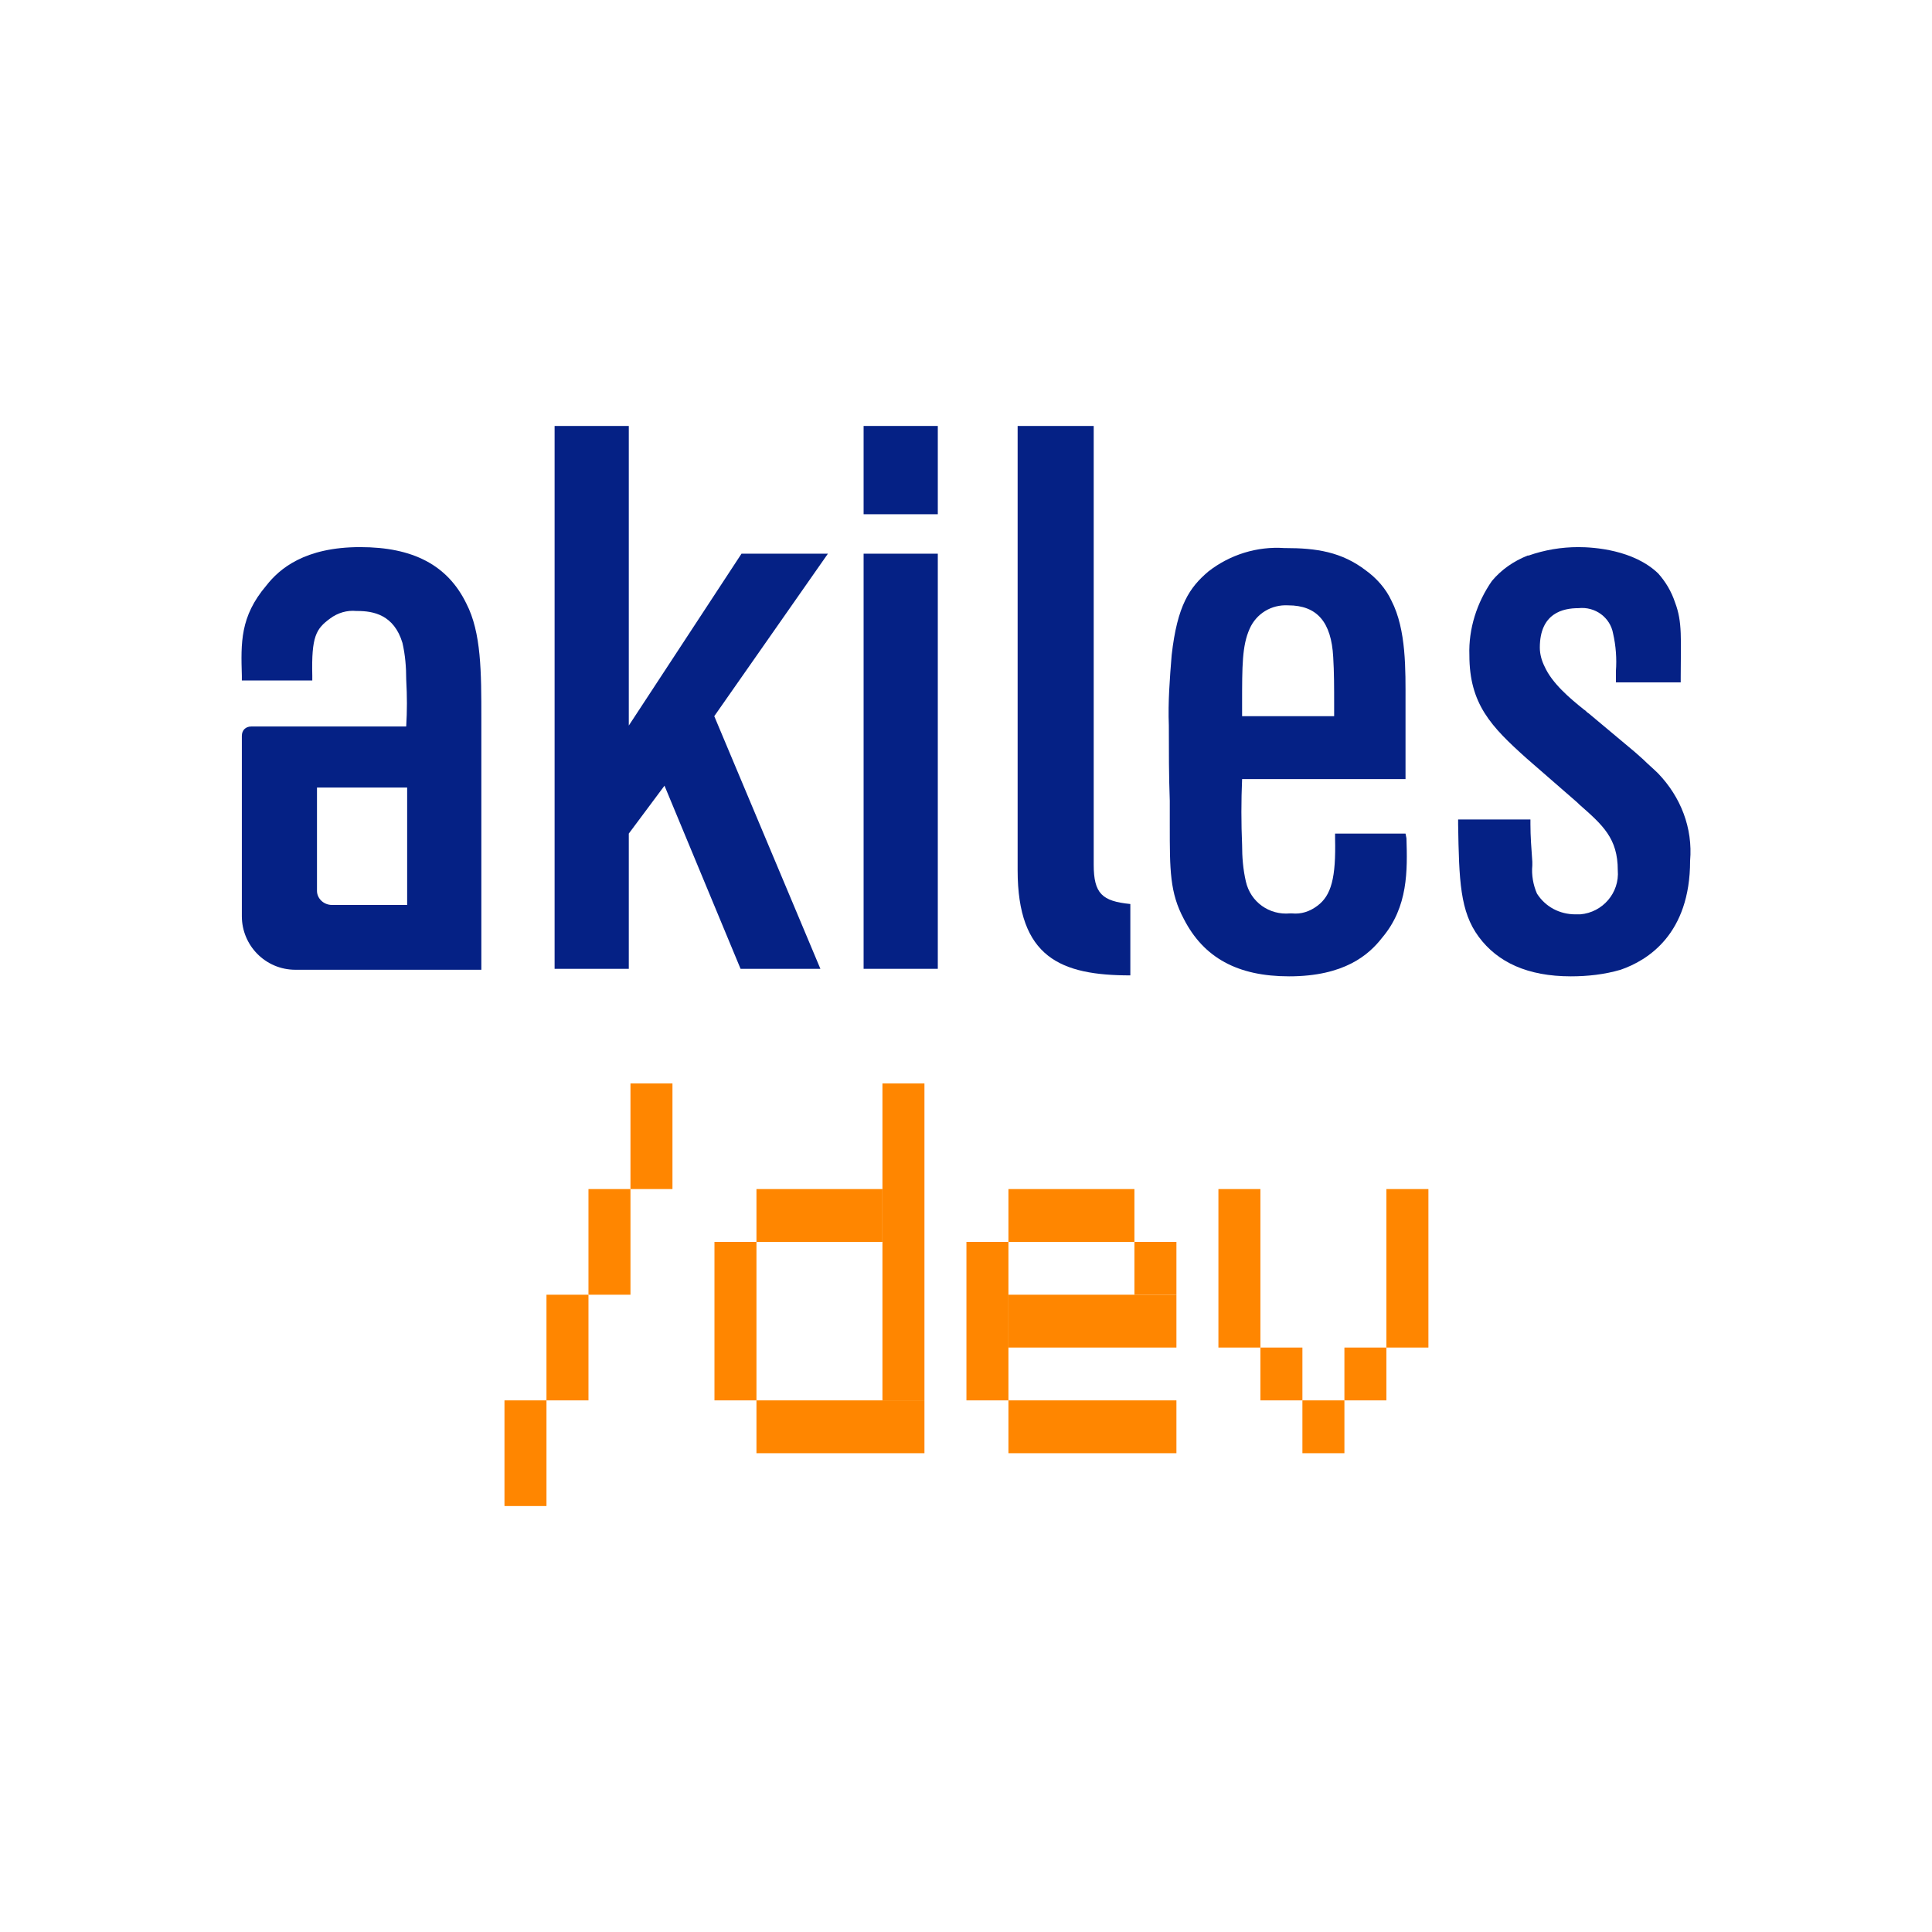
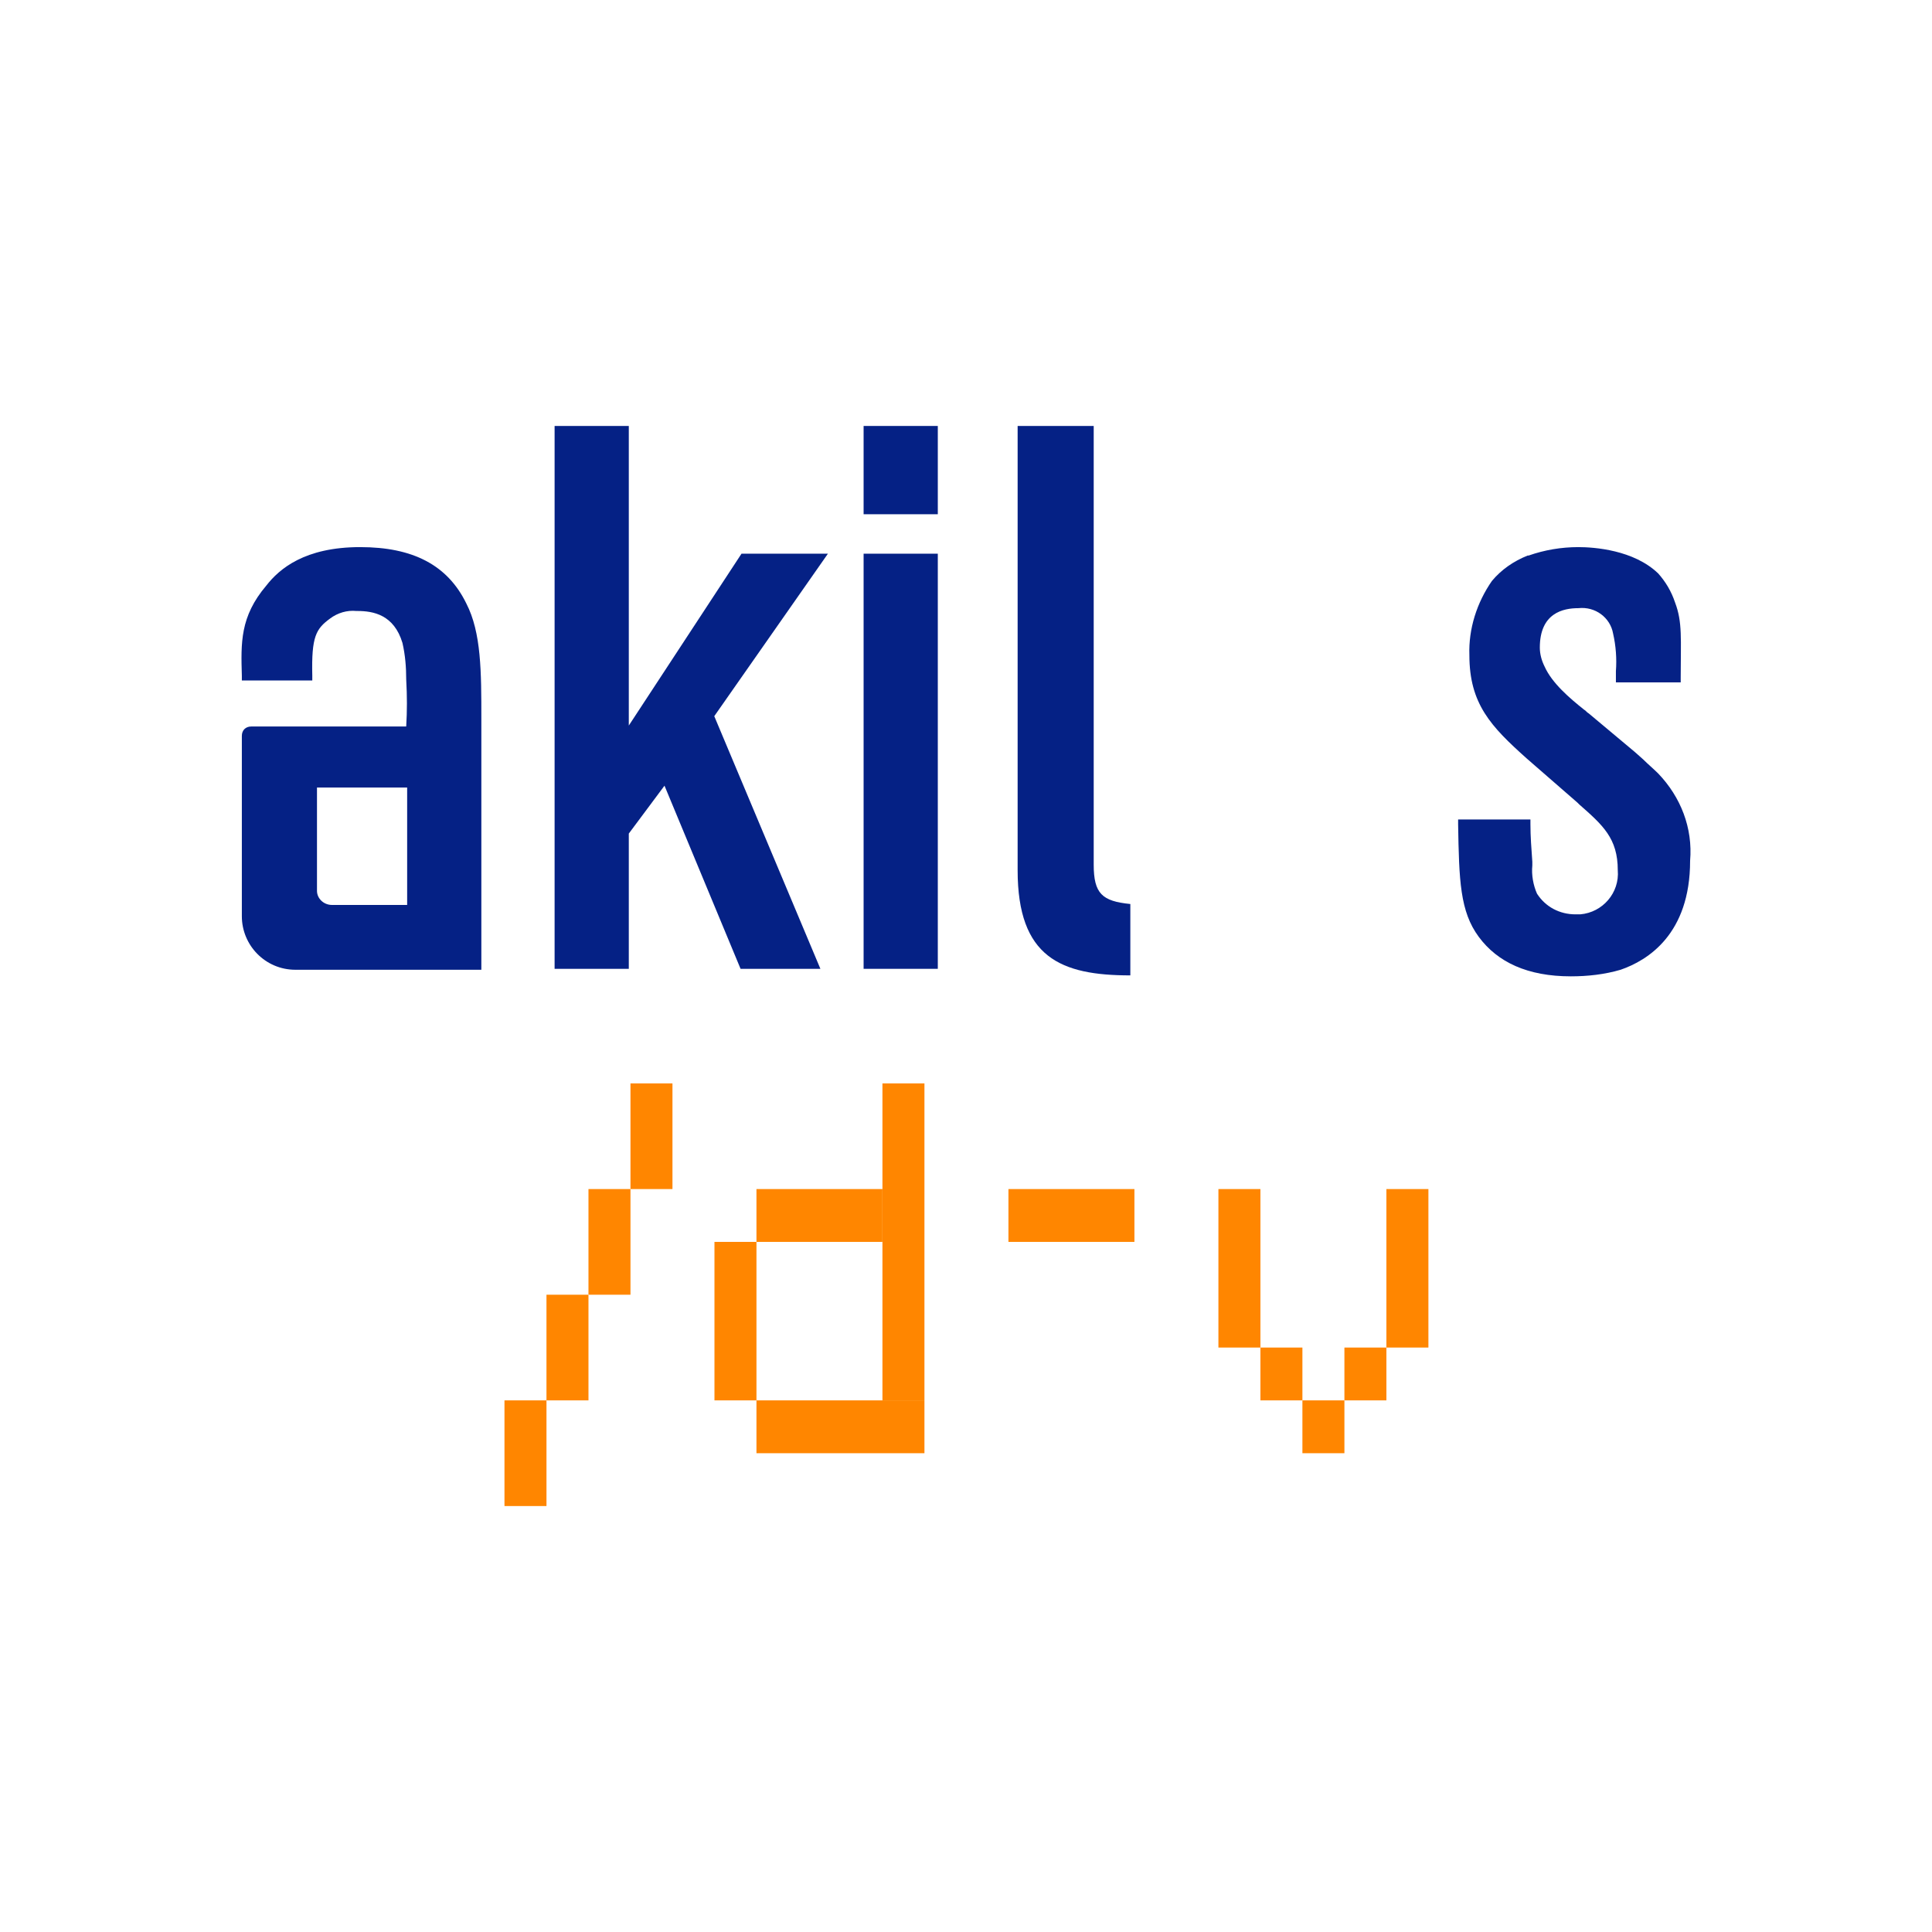
<svg xmlns="http://www.w3.org/2000/svg" width="200" height="200" viewBox="0 0 200 200" fill="none">
  <path d="M65.093 100.292V86.291L68.788 81.333L76.663 100.292H84.927L73.941 74.138L85.705 57.318H76.76L65.093 75.11V44.095H57.412V100.292H65.093Z" fill="#052185" />
  <path d="M97.081 57.318H89.4V100.292H97.081V57.318Z" fill="#052185" />
  <path d="M97.081 44.095H89.4V53.234H97.081V44.095Z" fill="#052185" />
-   <path d="M145.499 86.291H138.207V86.777C138.304 90.861 137.818 92.708 136.36 93.778C135.582 94.361 134.707 94.653 133.735 94.555H133.54C131.401 94.75 129.457 93.389 128.971 91.25C128.679 89.986 128.582 88.722 128.582 87.458C128.485 85.222 128.485 82.888 128.582 80.652H145.499V73.846C145.499 73.457 145.499 73.069 145.499 72.68C145.499 69.374 145.596 65.193 144.041 62.179C143.457 60.915 142.485 59.846 141.416 59.068C138.888 57.123 136.263 56.735 133.054 56.735H132.957C130.137 56.54 127.318 57.415 125.082 59.165C123.137 60.818 121.873 62.665 121.29 67.818C121.095 70.249 120.901 72.68 120.998 75.11C120.998 77.638 120.998 80.361 121.095 82.888C121.095 83.861 121.095 84.638 121.095 85.416C121.095 90.083 121.095 92.416 122.554 95.139C124.596 99.125 128.096 101.07 133.443 101.07C139.179 101.07 141.707 98.833 143.068 97.083C145.791 93.875 145.694 90.083 145.596 86.777L145.499 86.291ZM128.582 72.874C128.582 68.888 128.582 66.846 129.36 65.096C130.04 63.54 131.596 62.568 133.346 62.665C136.36 62.665 137.818 64.415 138.013 68.013C138.11 69.568 138.11 71.221 138.11 72.874V74.138H128.582V72.874Z" fill="#052185" />
  <path d="M171.653 80.069C171.167 79.583 170.583 79.097 170.097 78.61L169.222 77.833L164.458 73.846C164.264 73.749 164.166 73.555 163.972 73.457C162.514 72.291 160.666 70.735 159.889 68.985C159.597 68.402 159.402 67.721 159.402 67.04C159.402 63.443 161.833 62.957 163.389 62.957C165.139 62.763 166.694 63.929 166.986 65.582C167.278 66.846 167.375 68.207 167.278 69.471V70.638H173.986V70.152C173.986 66.165 174.181 64.415 173.403 62.374C173.014 61.207 172.431 60.235 171.653 59.36C169.125 56.929 165.042 56.637 163.389 56.637C161.639 56.637 159.889 56.929 158.236 57.512H158.138C156.68 58.096 155.416 58.971 154.444 60.138C152.888 62.374 152.013 65.096 152.11 67.818C152.11 72.874 154.347 75.207 158.041 78.513L163.291 83.083L163.486 83.277C165.917 85.416 167.472 86.777 167.472 90.083C167.667 92.416 165.917 94.458 163.583 94.653C163.389 94.653 163.291 94.653 163.097 94.653C161.444 94.653 159.986 93.875 159.111 92.514C158.722 91.639 158.527 90.569 158.625 89.597V89.208C158.527 87.847 158.43 86.583 158.43 85.319V84.833H150.944V85.319C151.041 91.153 151.138 94.361 153.083 96.986C155.027 99.611 158.138 101.07 162.611 101.07C164.361 101.07 166.111 100.875 167.764 100.389C170.583 99.417 174.959 96.695 174.959 89.111C175.25 85.708 173.986 82.499 171.653 80.069Z" fill="#052185" />
  <path d="M37.287 56.637C31.55 56.637 28.925 58.874 27.564 60.624C24.842 63.832 24.939 66.554 25.036 69.957V70.444H32.328V69.957C32.231 65.874 32.717 65.096 34.175 64.026C34.953 63.443 35.925 63.151 36.898 63.249H36.995C38.648 63.249 40.787 63.638 41.662 66.554C41.953 67.818 42.051 69.082 42.051 70.346C42.148 72.096 42.148 73.555 42.051 75.207H26.008C25.425 75.207 25.036 75.596 25.036 76.18V94.847C25.036 97.861 27.467 100.389 30.578 100.389H49.829V74.43C49.829 69.568 49.829 65.485 48.273 62.471C46.329 58.485 42.731 56.637 37.287 56.637ZM42.148 93.68H34.37C33.495 93.68 32.814 93 32.814 92.222V81.527H42.148V93.68Z" fill="#052185" />
  <path d="M113.22 89.5V44.095H105.345V90.083C105.345 99.125 109.817 100.972 117.012 100.972V93.583C114.095 93.292 113.22 92.514 113.22 89.5Z" fill="#052185" />
  <path d="M78.308 128.56H73.961V144.967H78.308V128.56Z" fill="#FF8600" />
  <path d="M95.698 144.967H78.308L78.308 150.436H95.698V144.967Z" fill="#FF8600" />
  <path d="M91.35 123.091H78.308L78.308 128.56H91.35V123.091Z" fill="#FF8600" />
  <path d="M95.698 112.153H91.35V144.967H95.698V112.153Z" fill="#FF8600" />
-   <path d="M104.393 128.56H100.045V144.967H104.393V128.56Z" fill="#FF8600" />
-   <path d="M121.783 144.967H104.393L104.393 150.436H121.783V144.967Z" fill="#FF8600" />
-   <path d="M121.783 134.029H104.393V139.498H121.783V134.029Z" fill="#FF8600" />
  <path d="M117.435 123.091H104.393L104.393 128.56H117.435V123.091Z" fill="#FF8600" />
-   <path d="M121.783 128.56H117.435L117.435 134.029H121.783V128.56Z" fill="#FF8600" />
  <path d="M130.478 123.091H126.13V139.498H130.478V123.091Z" fill="#FF8600" />
  <path d="M134.825 139.498H130.478L130.478 144.967H134.825V139.498Z" fill="#FF8600" />
  <path d="M139.173 144.967H134.825V150.436H139.173V144.967Z" fill="#FF8600" />
  <path d="M143.52 139.498H139.173L139.173 144.967H143.52V139.498Z" fill="#FF8600" />
  <path d="M147.868 123.091H143.52V139.498H147.868V123.091Z" fill="#FF8600" />
  <path d="M56.571 144.967H52.223V155.905H56.571V144.967Z" fill="#FF8600" />
  <path d="M60.918 134.029H56.571L56.571 144.967H60.918V134.029Z" fill="#FF8600" />
  <path d="M65.266 123.091H60.918L60.918 134.029H65.266V123.091Z" fill="#FF8600" />
  <path d="M69.613 112.153H65.266L65.266 123.091H69.613V112.153Z" fill="#FF8600" />
</svg>